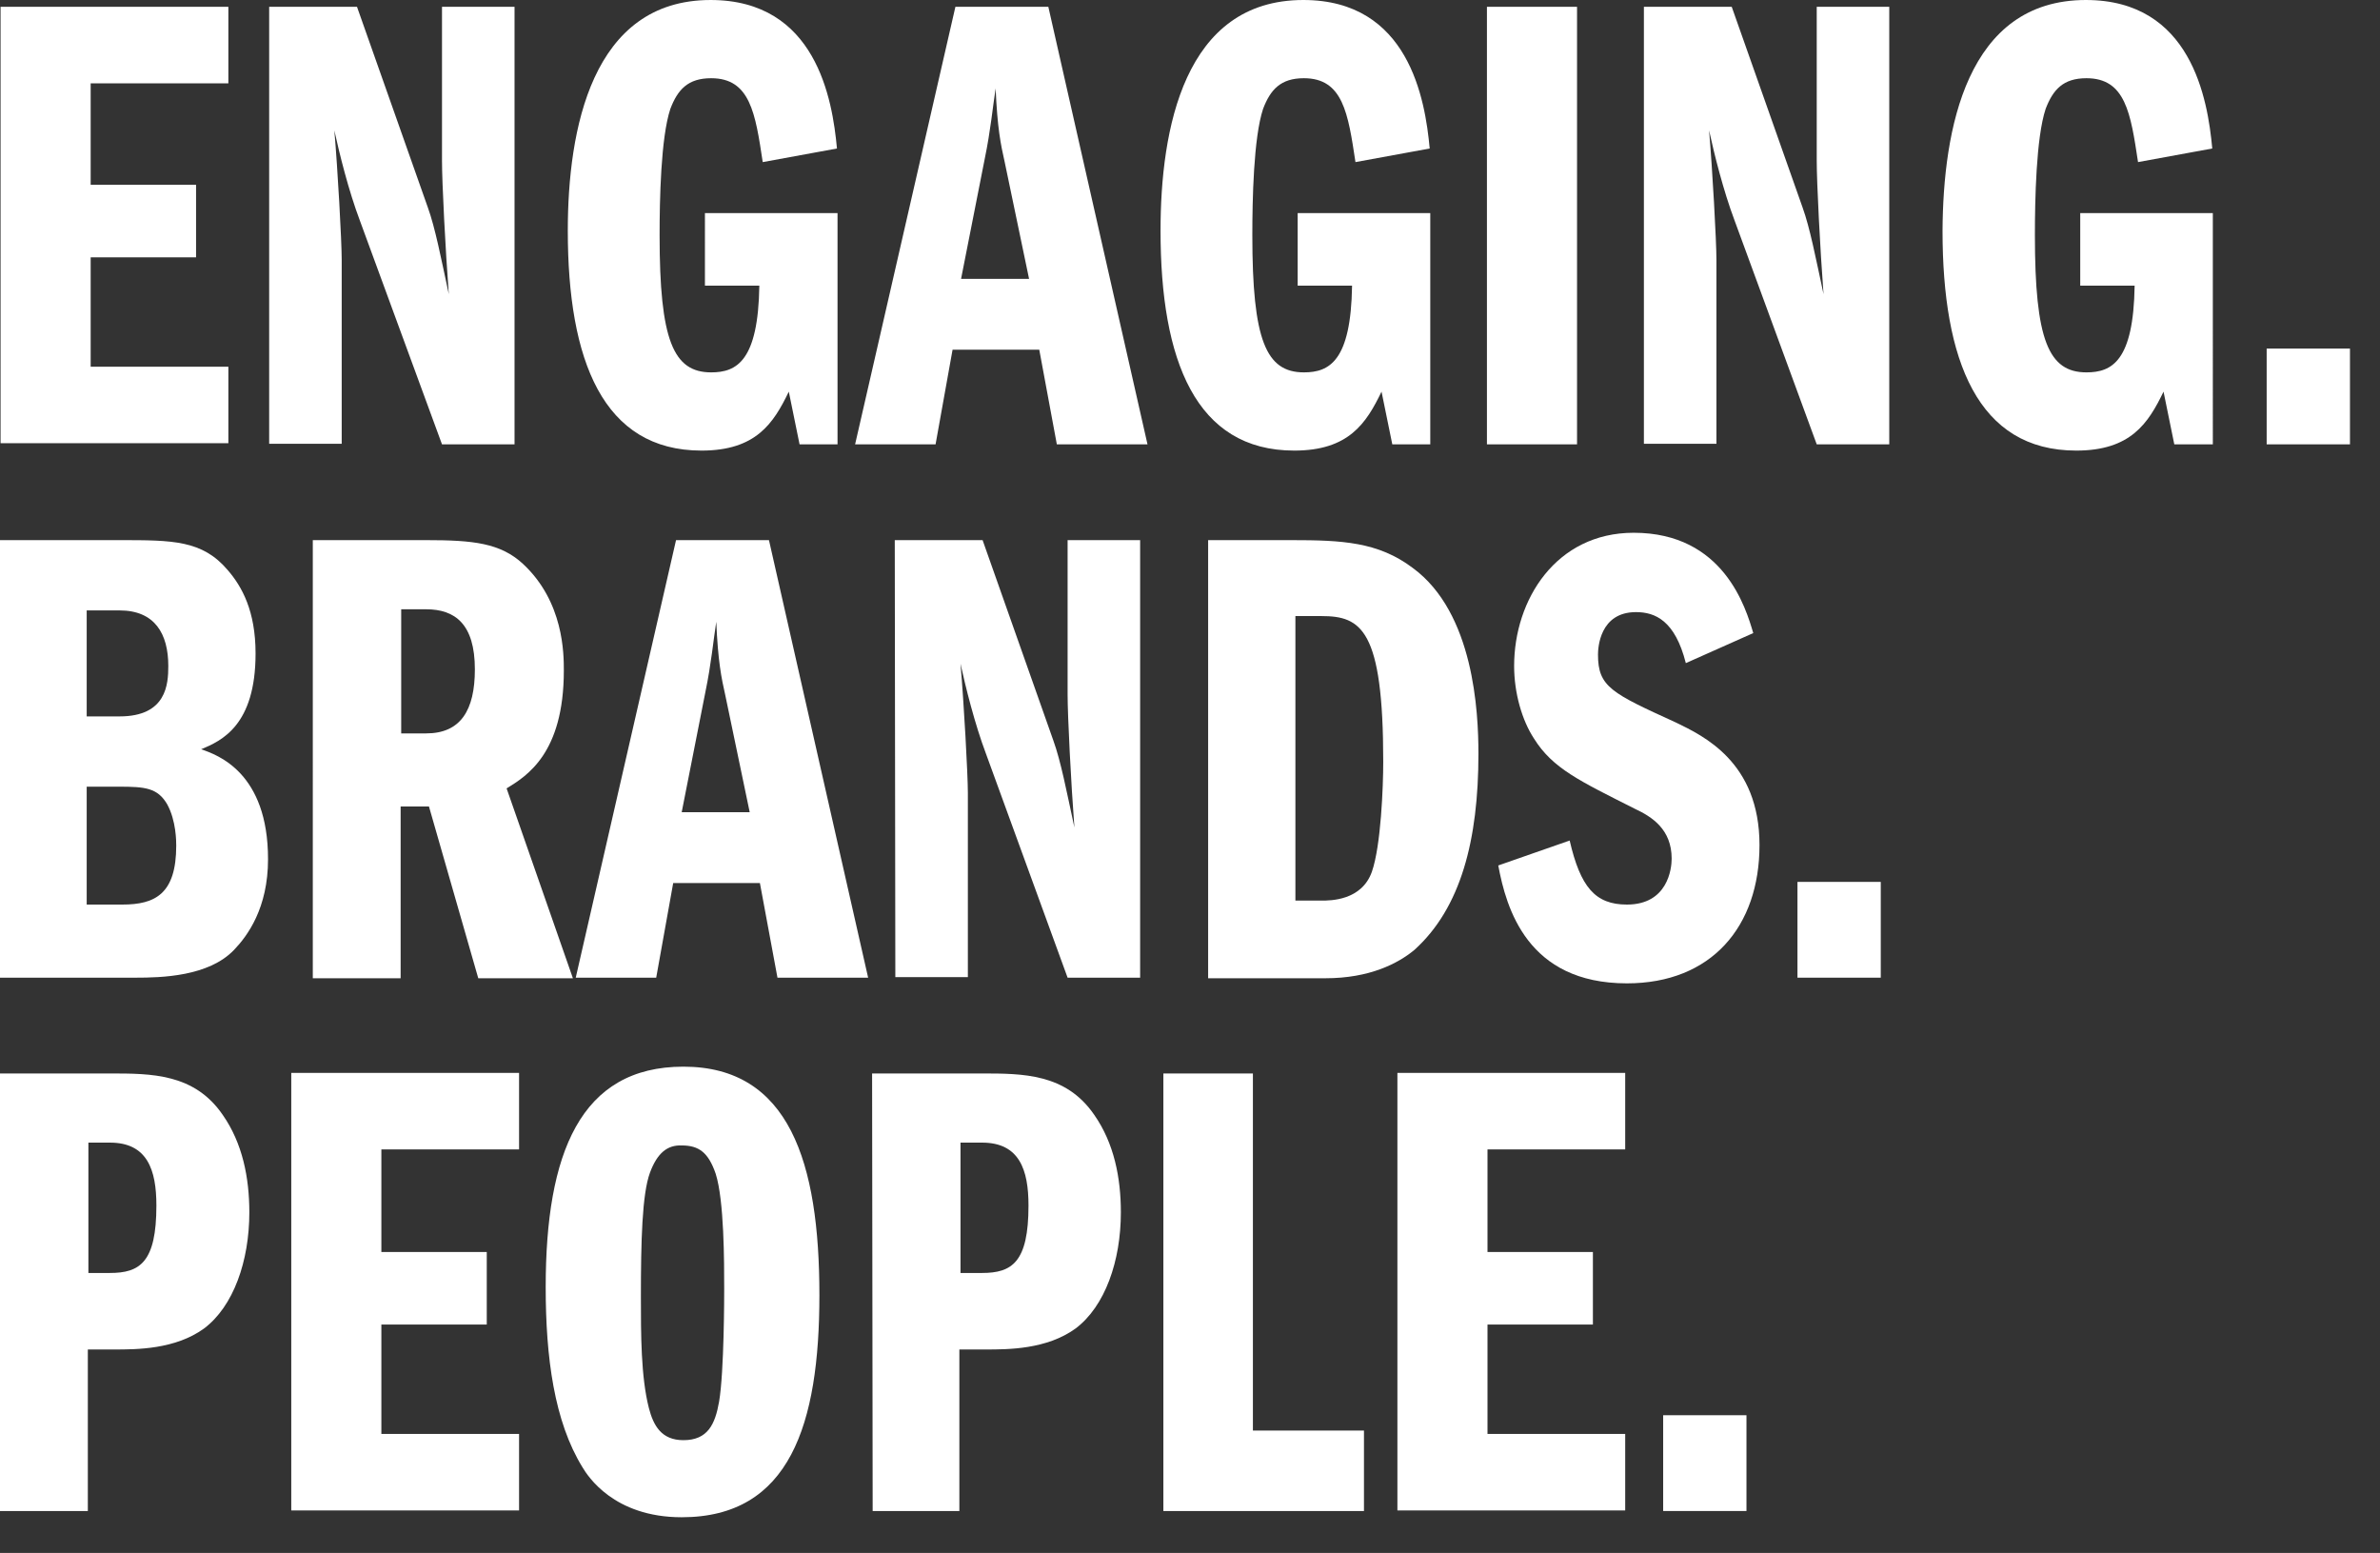
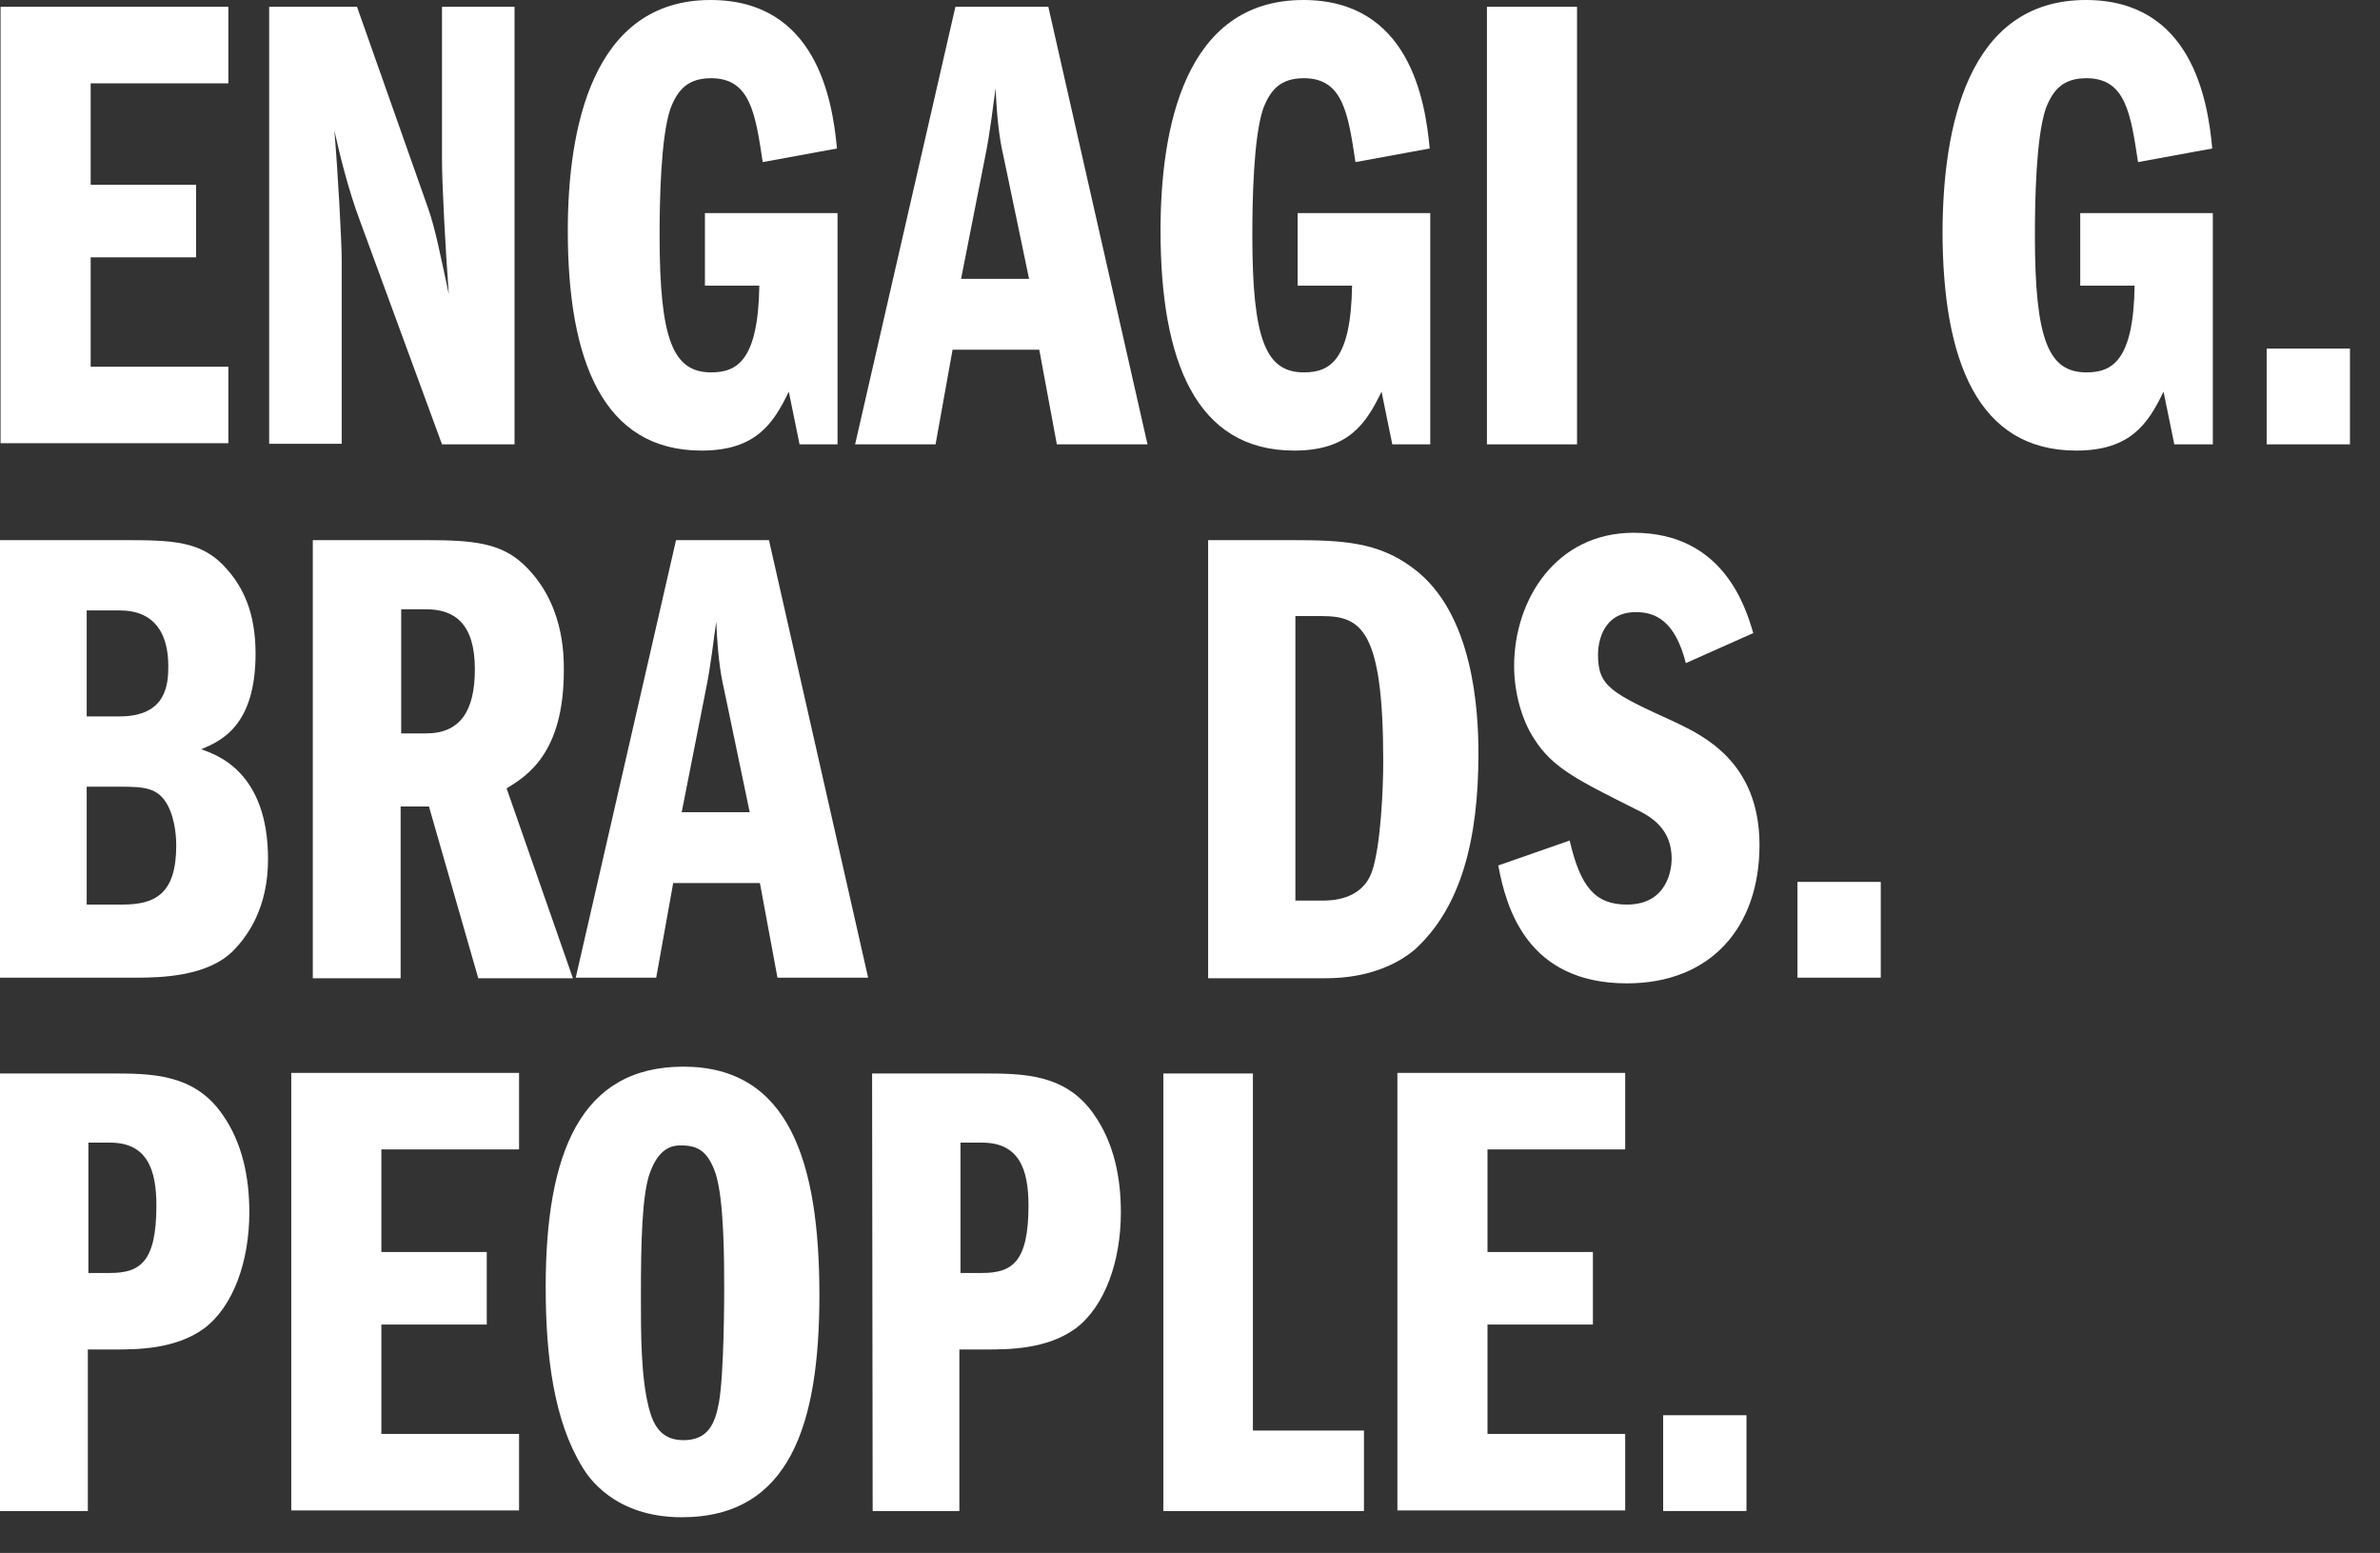
<svg xmlns="http://www.w3.org/2000/svg" version="1.1" id="Capa_1" x="0px" y="0px" viewBox="140 0 420 274" enable-background="new 140 0 420 274" xml:space="preserve">
  <rect x="140" y="0" width="420" height="274" fill="#333333" stroke="none" />
  <g>
    <path fill="#FFFFFF" d="M156,32.6h18.6v12.8H156v19.3h24.3v13.5h-40.2V1.2h40.2v13.5H156V32.6z" />
    <path fill="#FFFFFF" d="M187.5,1.2H203l12.5,35.4c1.3,3.6,2.3,8.8,3.7,15.3c-0.6-7.9-1.2-19.7-1.2-23.5V1.2h12.8v77.2H218   l-14.5-39.5c-2-5.3-3.6-11.8-4.5-15.9c0.6,6.9,1.3,19.6,1.3,22.8v32.5h-12.8V1.2z" />
    <path fill="#FFFFFF" d="M287.9,78.4h-6.8l-1.9-9.3c-2.7,5.6-5.8,10.4-15.4,10.4c-17.4,0-23.6-15.9-23.6-38.8   c0-17.8,4.2-40.7,25.2-40.7c18.6,0,21.5,17.5,22.3,26.2l-13.1,2.4c-1.3-8.6-2.2-14.8-9.1-14.8c-4.1,0-5.9,2-7.2,5.4   c-1.7,5.1-1.9,16.2-1.9,22.3c0,18.5,2.4,24.2,9.1,24.2c4.5,0,8.3-2,8.5-15.3h-9.6V37.6h23.4V78.4L287.9,78.4z" />
    <path fill="#FFFFFF" d="M325,1.2l17.5,77.2h-16l-3.1-16.7h-15.3l-3,16.7h-14.2l17.7-77.2H325z M321.6,49.2l-4.3-20.6   c-0.7-3.1-1.3-6-1.6-13c-0.5,3.2-0.9,7.5-1.9,12.3l-4.2,21.3L321.6,49.2L321.6,49.2z" />
    <path fill="#FFFFFF" d="M392.5,78.4h-6.8l-1.9-9.3c-2.7,5.6-5.8,10.4-15.4,10.4c-17.4,0-23.6-15.9-23.6-38.8   C344.8,22.9,348.9,0,370,0c18.6,0,21.5,17.5,22.3,26.2l-13.1,2.4c-1.3-8.6-2.2-14.8-9.1-14.8c-4.1,0-5.9,2-7.2,5.4   c-1.7,5.1-1.9,16.2-1.9,22.3c0,18.5,2.4,24.2,9.1,24.2c4.5,0,8.3-2,8.5-15.3h-9.6V37.6h23.4V78.4z" />
-     <path fill="#FFFFFF" d="M402.4,1.2h15.9v77.2h-15.9V1.2z" />
-     <path fill="#FFFFFF" d="M430.1,1.2h15.5l12.5,35.4c1.3,3.6,2.3,8.8,3.7,15.3c-0.6-7.9-1.2-19.7-1.2-23.5V1.2h12.8v77.2h-12.8   l-14.5-39.5c-2-5.3-3.6-11.8-4.5-15.9c0.6,6.9,1.3,19.6,1.3,22.8v32.5h-12.8V1.2z" />
+     <path fill="#FFFFFF" d="M402.4,1.2h15.9v77.2h-15.9z" />
    <path fill="#FFFFFF" d="M530.5,78.4h-6.8l-1.9-9.3c-2.7,5.6-5.8,10.4-15.4,10.4c-17.4,0-23.6-15.9-23.6-38.8   C482.9,22.9,487,0,508.1,0c18.6,0,21.5,17.5,22.3,26.2l-13.1,2.4c-1.3-8.6-2.2-14.8-9.1-14.8c-4.1,0-5.9,2-7.2,5.4   c-1.7,5.1-1.9,16.2-1.9,22.3c0,18.5,2.4,24.2,9.1,24.2c4.5,0,8.3-2,8.5-15.3h-9.6V37.6h23.4V78.4z" />
    <path fill="#FFFFFF" d="M554.7,61.5v16.9H540V61.5H554.7z" />
    <path fill="#FFFFFF" d="M140,95.3h21.1c9.4,0,14.6,0,19.1,5.3c2.5,2.9,4.9,7.2,4.9,14.7c0,12.7-6,15.4-9.6,16.9   c2.9,1,11.8,4.1,11.8,19.4c0,8.6-3.6,13.5-6,16c-4.5,4.7-12.8,4.9-17.4,4.9H140V95.3z M155.3,126.4h5.8c8.3,0,8.6-5.7,8.6-8.9   c0-5.7-2.4-9.8-8.6-9.8h-5.8V126.4z M155.3,159.6h6.3c5.8,0,9.5-1.9,9.5-10.4c0-0.7,0-4.4-1.6-7.3c-1.7-2.9-3.9-3.1-8.5-3.1h-5.7   L155.3,159.6L155.3,159.6z" />
    <path fill="#FFFFFF" d="M195.3,95.3h19.9c8.3,0,13.1,0.5,17.1,4.2c7.2,6.7,7.2,15.9,7.2,18.8c0,14.6-6.5,18.6-10.1,20.8l11.7,33.5   h-16.7l-8.7-30.3h-5v30.3h-15.5V95.3z M210.8,129.4h4.4c6.1,0,8.6-4.1,8.6-11.3c0-8-3.5-10.6-8.6-10.6h-4.4   C210.8,107.4,210.8,129.4,210.8,129.4z" />
    <path fill="#FFFFFF" d="M275.7,95.3l17.5,77.2h-16l-3.1-16.7h-15.3l-3,16.7h-14.2l17.7-77.2L275.7,95.3L275.7,95.3z M272.3,143.3   l-4.3-20.6c-0.7-3.1-1.3-6-1.6-13c-0.5,3.2-0.9,7.5-1.9,12.3l-4.2,21.3L272.3,143.3L272.3,143.3z" />
-     <path fill="#FFFFFF" d="M297.9,95.3h15.5l12.5,35.4c1.3,3.6,2.3,8.8,3.7,15.3c-0.6-7.9-1.2-19.7-1.2-23.5V95.3h12.8v77.2h-12.8   L314,133c-2-5.3-3.6-11.8-4.5-15.9c0.6,6.9,1.3,19.6,1.3,22.8v32.5h-12.8L297.9,95.3L297.9,95.3z" />
    <path fill="#FFFFFF" d="M353.1,95.3h14.8c8.9,0,15.3,0.3,21.4,4.9c10.8,7.9,11.6,25.4,11.6,32.8c0,15.2-3.1,27.2-11.3,34.6   c-2.9,2.4-7.9,5-15.7,5h-20.7V95.3z M368.6,158.9h4.6c1.6,0,7.1,0,8.9-5.1c1.6-4.6,2-15,2-19.4c0-23.4-3.9-25.7-10.9-25.7h-4.6   L368.6,158.9L368.6,158.9z" />
    <path fill="#FFFFFF" d="M437.5,117c-1.9-7.5-5.4-9-8.8-9c-6.4,0-6.7,6.3-6.7,7.5c0,5.7,2.4,6.8,13.8,12c4.7,2.3,14.7,6.9,14.7,21.6   c0,14.4-8.5,24.4-23.4,24.4c-17.6,0-21.3-13.3-22.7-20.8l12.6-4.4c1.9,8.2,4.5,11.3,10.1,11.3c7.2,0,7.9-6.3,7.9-8.1   c0-5.2-3.5-7.4-6.5-8.8c-9.7-4.9-14.5-7.1-17.8-12.4c-2.1-3.2-3.5-8-3.5-12.8c0-11.7,7.4-23.5,21.1-23.5   c15.9,0,19.8,13.3,21.1,17.7L437.5,117z" />
    <path fill="#FFFFFF" d="M471.9,155.6v16.9h-14.7v-16.9H471.9z" />
    <path fill="#FFFFFF" d="M140.1,189.4h19.3c7.3,0,14.9,0,19.9,7.3c3.5,5,4.7,11.1,4.7,17.2c0,8.6-2.8,16.6-8,20.5   c-5.1,3.7-11.9,3.7-15.9,3.7h-4.6v28.5h-15.5V189.4z M155.6,224.6h3.8c5.3,0,8.2-1.9,8.2-11.9c0-6.3-1.6-11.1-8.2-11.1h-3.8   C155.6,201.5,155.6,224.6,155.6,224.6z" />
    <path fill="#FFFFFF" d="M207.3,220.9h18.6v12.8h-18.6V253h24.3v13.5h-40.2v-77.2h40.2v13.5h-24.3L207.3,220.9L207.3,220.9z" />
    <path fill="#FFFFFF" d="M284.6,228.5c0,22.8-5.2,39.2-24.3,39.2c-12,0-16.6-7.3-17.5-8.8c-5-8.1-6.5-19.4-6.5-31.8   c0-23.6,6.1-38.9,24.3-38.9C279.3,188.2,284.6,205.1,284.6,228.5z M254.7,206.9c-1.4,3.8-1.6,12.2-1.6,21.9c0,6.6,0,14.1,1.4,19.6   c0.8,3.1,2.2,5.7,6.1,5.7c4.3,0,5.6-2.8,6.3-6.8c0.9-5.3,0.9-18.9,0.9-19.9c0-4.7,0-15.6-1.5-20.3c-1.3-3.8-3-5-6-5   C257.8,202,256,203.4,254.7,206.9z" />
    <path fill="#FFFFFF" d="M293.9,189.4h19.3c7.3,0,14.9,0,19.9,7.3c3.5,5,4.7,11.1,4.7,17.2c0,8.6-2.8,16.6-8,20.5   c-5.1,3.7-11.9,3.7-15.9,3.7h-4.6v28.5H294L293.9,189.4L293.9,189.4z M309.5,224.6h3.8c5.3,0,8.2-1.9,8.2-11.9   c0-6.3-1.6-11.1-8.2-11.1h-3.8V224.6z" />
    <path fill="#FFFFFF" d="M345.2,189.4h15.9v63h19.6v14.2h-35.4V189.4z" />
    <path fill="#FFFFFF" d="M402.5,220.9h18.6v12.8h-18.6V253h24.3v13.5h-40.2v-77.2h40.2v13.5h-24.3V220.9z" />
    <path fill="#FFFFFF" d="M448.2,249.7v16.9h-14.7v-16.9H448.2z" />
  </g>
</svg>